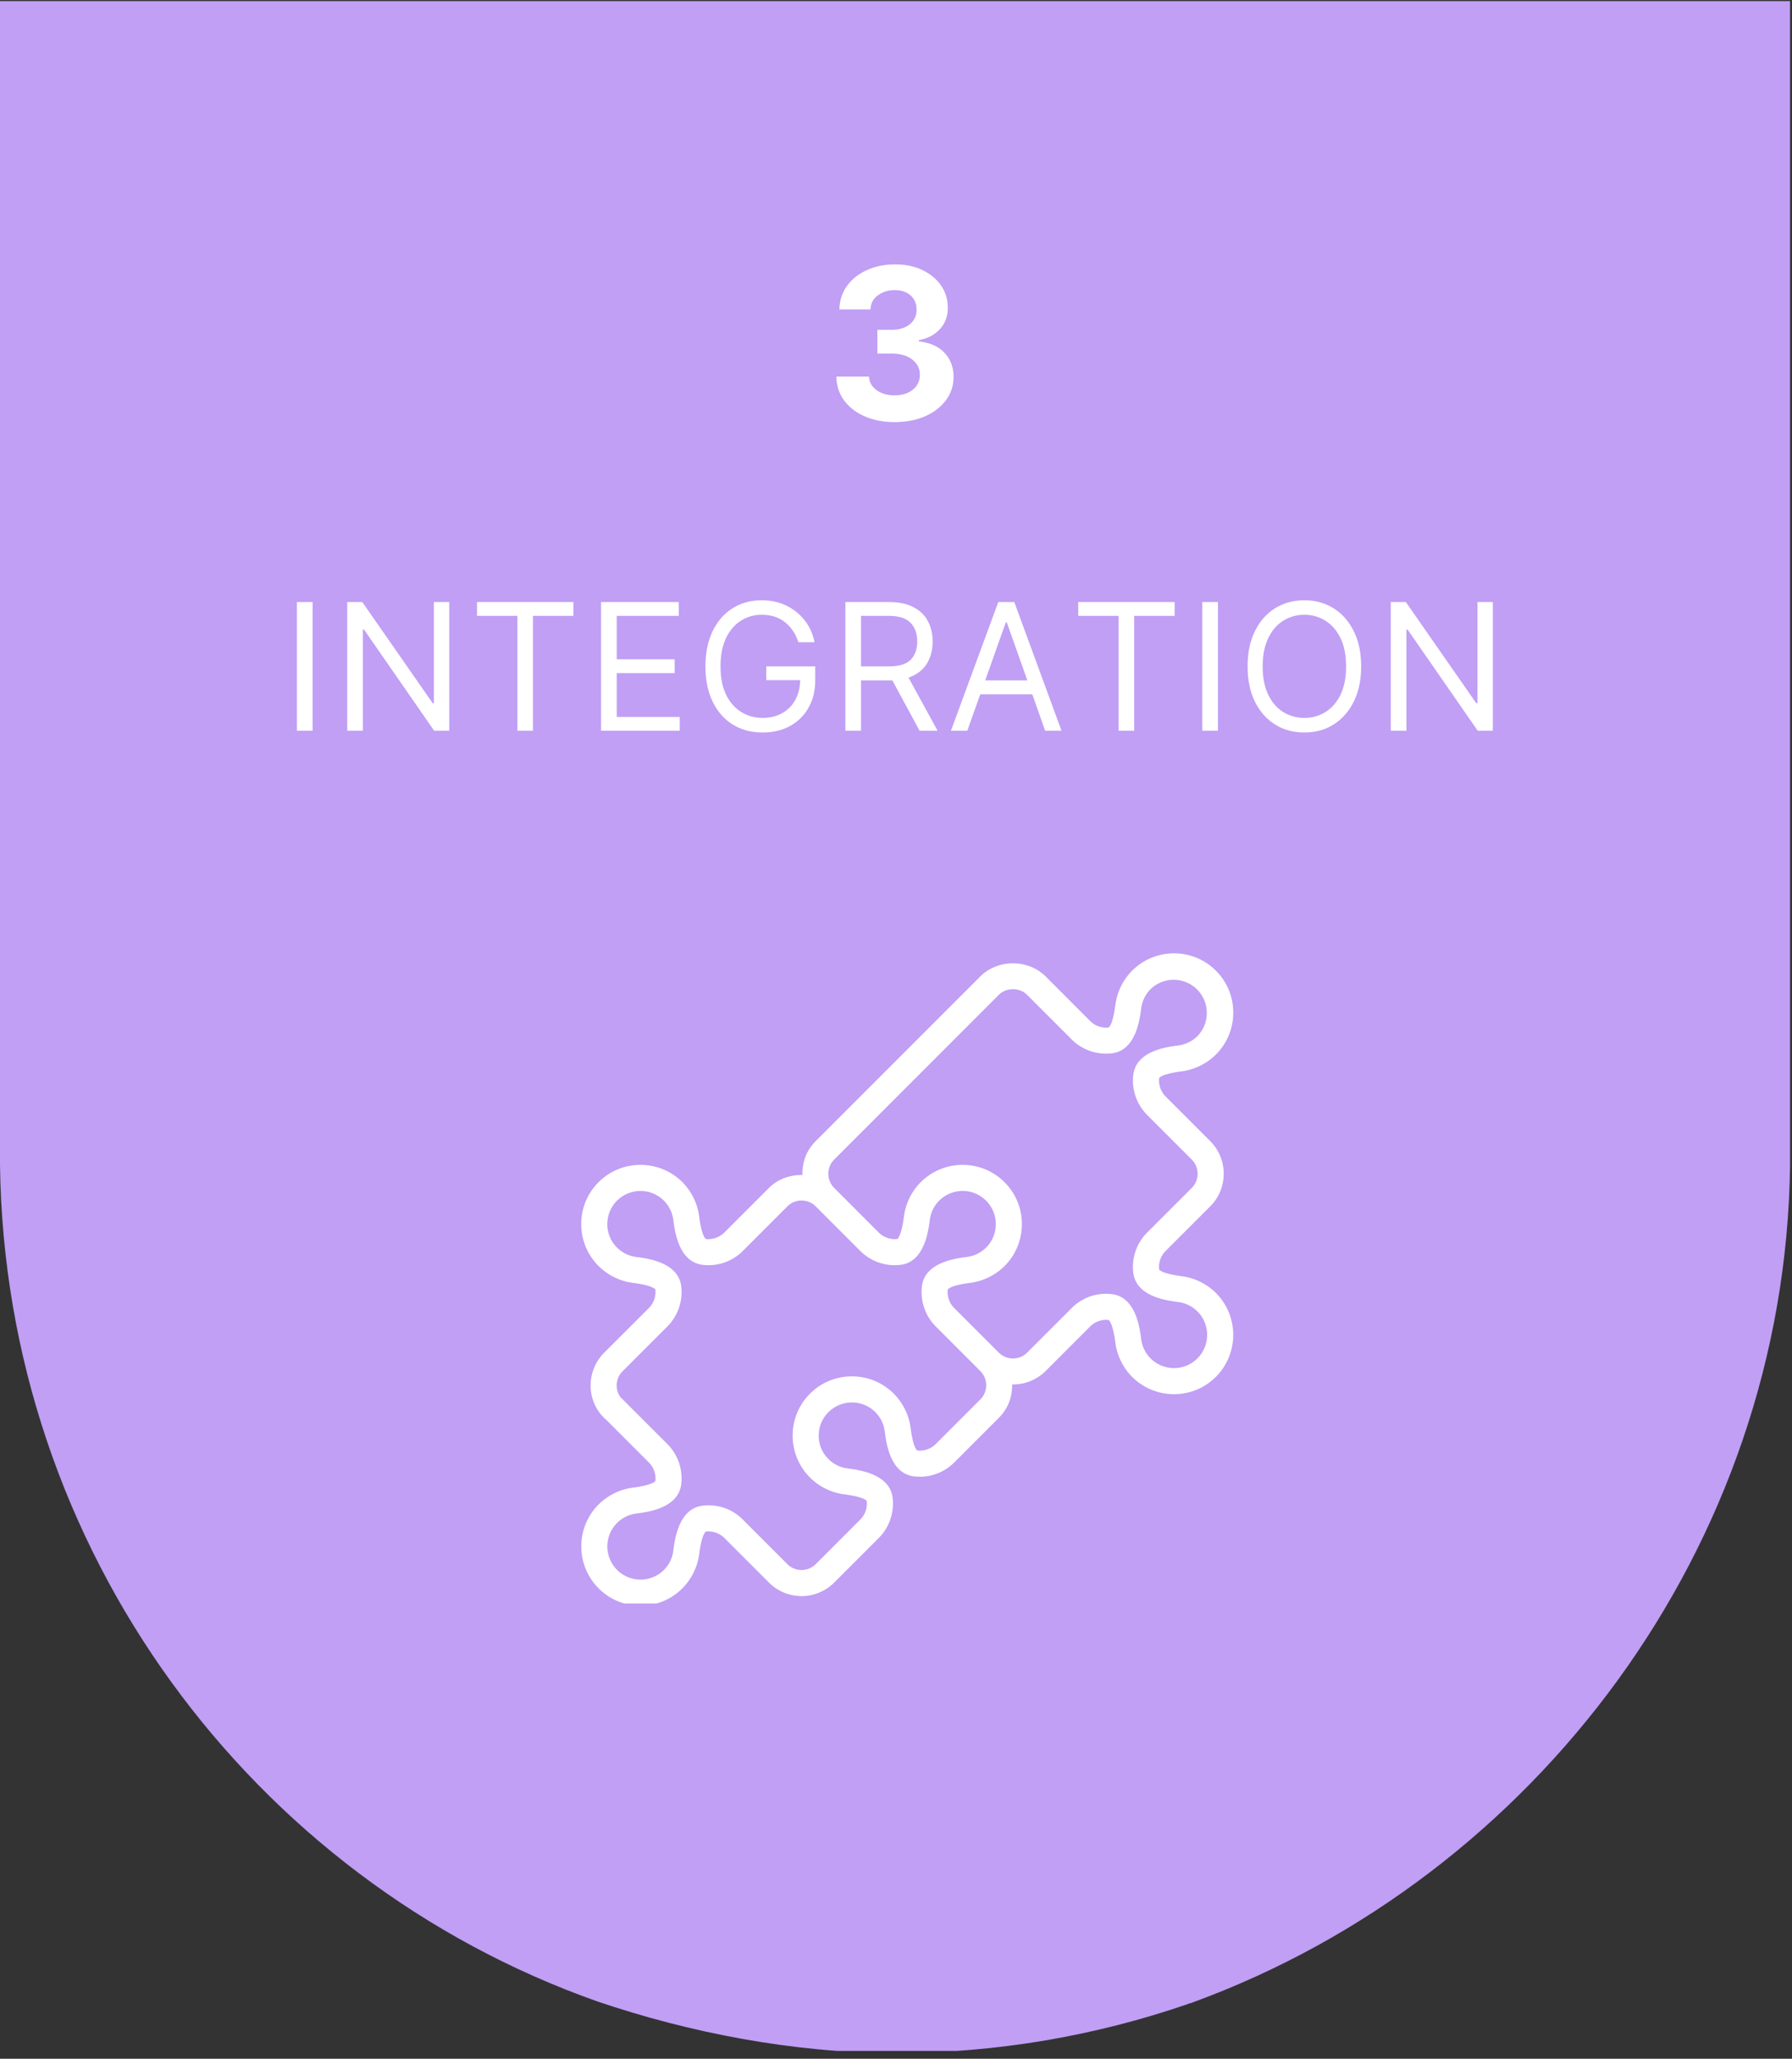
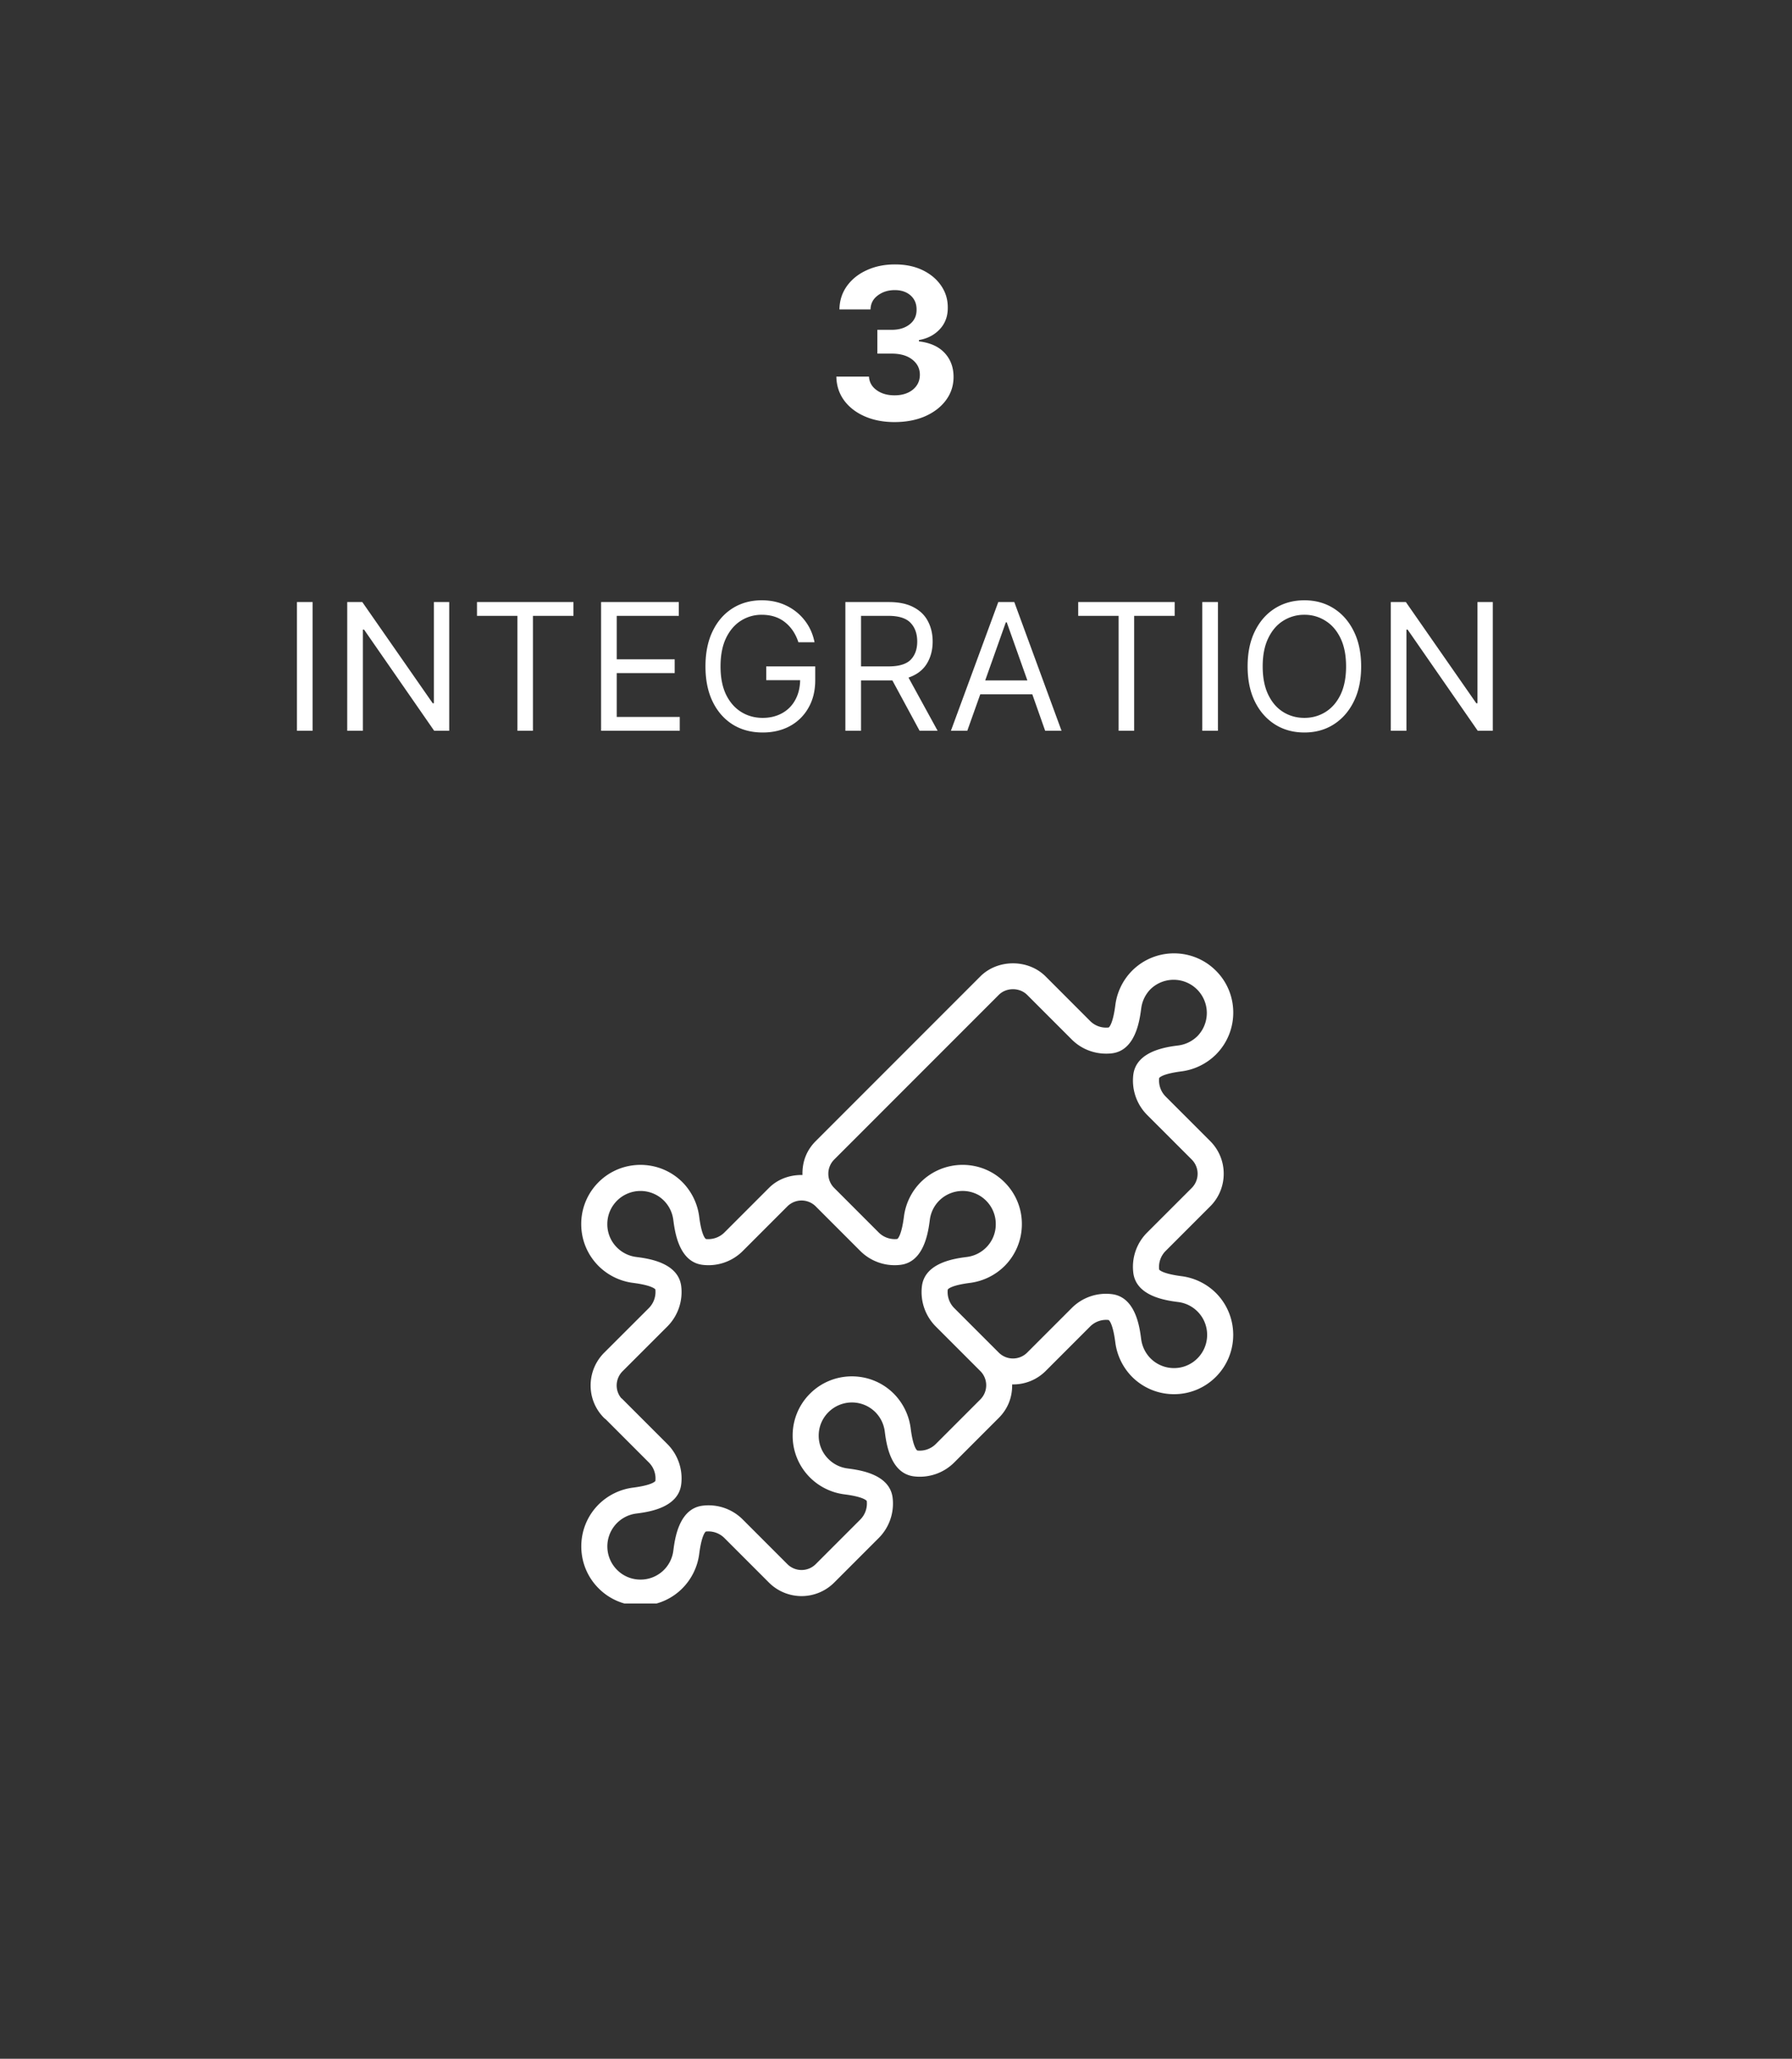
<svg xmlns="http://www.w3.org/2000/svg" width="317" height="364" version="1.0" viewBox="0 0 237.75 273">
  <rect x="0" y="0" width="237.75" height="273" fill="#333333" stroke="none" />
  <defs>
    <clipPath id="a">
-       <path d="M0 .145h237.492v272.71H0Zm0 0" />
-     </clipPath>
+       </clipPath>
    <clipPath id="b">
      <path d="M79.207 265.383c12.176 4.14 26.02 6.86 39.602 6.86 13.586 0 26.66-2.329 38.707-6.47.257-.132.515-.132.77-.261 45.241-16.563 78.566-60.297 79.206-110.957V.145H0V154.44c.64 51.036 33.453 94.77 79.207 110.942Zm0 0" />
    </clipPath>
    <clipPath id="d">
      <path d="M0 .145h237.492V272H0Zm0 0" />
    </clipPath>
    <clipPath id="e">
      <path d="M79.207 265.383c12.176 4.14 26.02 6.86 39.602 6.86 13.586 0 26.66-2.329 38.707-6.47.257-.132.515-.132.77-.261 45.241-16.563 78.566-60.297 79.206-110.957V.145H0V154.44c.64 51.036 33.453 94.77 79.207 110.942Zm0 0" />
    </clipPath>
    <clipPath id="c">
-       <path d="M0 0h238v273H0z" />
-     </clipPath>
+       </clipPath>
    <clipPath id="f">
      <path d="M77 126h87v86.629H77Zm0 0" />
    </clipPath>
  </defs>
  <g clip-path="url(#a)">
    <g clip-path="url(#b)">
      <g clip-path="url(#c)">
        <g clip-path="url(#d)">
          <g clip-path="url(#e)">
-             <path fill="#c09ff5" d="M0 .145h237.492V271.96H0Zm0 0" />
-           </g>
+             </g>
        </g>
      </g>
    </g>
  </g>
  <path fill="#fff" d="M118.682 55.97c-1.492 0-2.813-.258-3.969-.766-1.156-.508-2.07-1.219-2.734-2.125-.657-.906-.996-1.953-1.016-3.14h4.328c.04.741.38 1.339 1.016 1.796.633.461 1.426.688 2.375.688.988 0 1.797-.25 2.422-.75.625-.508.937-1.172.937-1.985 0-.82-.34-1.492-1.015-2.015-.668-.52-1.575-.782-2.72-.782h-1.905v-3.156h1.906c.976 0 1.773-.242 2.39-.734.614-.489.915-1.133.907-1.938.008-.77-.25-1.394-.782-1.875-.53-.476-1.234-.719-2.109-.719s-1.625.235-2.25.704c-.625.46-.95 1.078-.969 1.859h-4.125c.02-1.176.352-2.211 1-3.11.645-.894 1.52-1.593 2.625-2.093 1.102-.508 2.352-.766 3.75-.766 1.395 0 2.618.258 3.672.766 1.051.512 1.867 1.199 2.453 2.062.594.867.883 1.836.875 2.907.008 1.136-.343 2.09-1.062 2.859-.711.762-1.633 1.242-2.766 1.437v.172c1.5.18 2.64.696 3.422 1.547.781.844 1.172 1.903 1.172 3.172 0 1.156-.34 2.188-1.016 3.094-.668.898-1.59 1.605-2.765 2.125-1.18.508-2.528.765-4.047.765ZM41.476 79.836v17.062h-2.079V79.836Zm18.124 0v17.062h-2l-9.297-13.406h-.157v13.406h-2.078V79.836h2l9.344 13.421h.156V79.836Zm3.686 1.828v-1.828h12.797v1.828h-5.375v15.234h-2.062V81.664Zm16.461 15.234V79.836H90.06v1.828h-8.235v5.765h7.688v1.828h-7.688v5.813h8.36v1.828Zm26.178-11.734c-.367-1.125-.961-2.008-1.781-2.657-.825-.656-1.852-.984-3.078-.984a5.06 5.06 0 0 0-2.782.797c-.824.523-1.48 1.293-1.968 2.312-.48 1.012-.72 2.258-.72 3.735 0 1.48.243 2.73.735 3.75.5 1.012 1.172 1.777 2.016 2.297.844.523 1.789.78 2.844.78.957 0 1.804-.202 2.546-.608a4.324 4.324 0 0 0 1.75-1.735c.426-.75.649-1.633.672-2.656h-4.5v-1.828h6.5v1.828c0 1.406-.304 2.633-.906 3.672a6.187 6.187 0 0 1-2.469 2.422c-1.043.562-2.242.843-3.593.843-1.512 0-2.84-.351-3.985-1.062-1.137-.719-2.023-1.727-2.656-3.031-.637-1.313-.953-2.867-.953-4.672 0-1.801.316-3.36.953-4.672.633-1.313 1.516-2.32 2.64-3.031 1.126-.707 2.415-1.063 3.876-1.063 1.195 0 2.28.235 3.25.703a6.746 6.746 0 0 1 2.437 1.953c.656.836 1.094 1.805 1.313 2.907Zm6.235 11.734V79.836h5.765c1.332 0 2.426.23 3.281.687.864.45 1.5 1.07 1.907 1.86.414.78.625 1.68.625 2.687 0 1.125-.262 2.11-.782 2.953-.523.844-1.328 1.453-2.422 1.828l3.86 7.047h-2.39l-3.61-6.672h-4.156v6.672Zm2.078-8.531h3.656c1.363 0 2.336-.29 2.922-.875.582-.594.875-1.399.875-2.422 0-1.031-.293-1.852-.875-2.469-.586-.625-1.57-.937-2.953-.937h-3.625Zm14.097 8.531h-2.172l6.282-17.062h2.125l6.265 17.062h-2.172l-1.703-4.828h-6.906Zm2.375-6.672h5.594l-2.734-7.703h-.125Zm12.34-8.562v-1.828h12.797v1.828h-5.375v15.234h-2.063V81.664Zm18.539-1.828v17.062h-2.078V79.836Zm18.999 8.531c0 1.805-.328 3.36-.985 4.672-.648 1.304-1.539 2.312-2.671 3.03-1.125.712-2.418 1.063-3.875 1.063-1.461 0-2.758-.351-3.891-1.062-1.137-.719-2.027-1.727-2.672-3.031-.648-1.313-.969-2.867-.969-4.672 0-1.801.32-3.36.97-4.672.644-1.313 1.534-2.32 2.67-3.031 1.134-.707 2.43-1.063 3.892-1.063 1.457 0 2.75.356 3.875 1.063 1.132.71 2.023 1.718 2.671 3.03.657 1.313.985 2.872.985 4.673Zm-2 0c0-1.477-.246-2.723-.735-3.735-.492-1.02-1.156-1.789-2-2.312a5.1 5.1 0 0 0-2.796-.797 5.171 5.171 0 0 0-2.813.797c-.836.523-1.496 1.293-1.984 2.312-.492 1.012-.735 2.258-.735 3.735 0 1.48.243 2.73.735 3.75.488 1.012 1.148 1.777 1.984 2.297.844.523 1.781.78 2.813.78 1.03 0 1.96-.257 2.796-.78.844-.52 1.508-1.285 2-2.297.489-1.02.735-2.27.735-3.75Zm19.465-8.531v17.062h-2l-9.297-13.406h-.156v13.406h-2.079V79.836h2l9.344 13.421h.156V79.836Zm0 0" />
  <g clip-path="url(#f)">
    <path fill="#fff" d="M114.129 165.875a6.45 6.45 0 0 0 5.312 1.852c3.2-.364 3.72-4.438 3.922-5.973a4.375 4.375 0 0 1 1.242-2.543 4.402 4.402 0 0 1 6.22 0 4.364 4.364 0 0 1 1.288 3.11 4.345 4.345 0 0 1-1.281 3.109 4.406 4.406 0 0 1-2.55 1.25c-1.532.195-5.61.718-5.973 3.914a6.466 6.466 0 0 0 1.851 5.312l5.906 5.906a2.662 2.662 0 0 1 0 3.758l-5.906 5.907a3.003 3.003 0 0 1-2.453.867c-.062-.028-.566-.395-.89-2.98a7.957 7.957 0 0 0-2.239-4.56c-3.062-3.058-8.05-3.058-11.11 0a7.81 7.81 0 0 0-2.304 5.563 7.81 7.81 0 0 0 2.305 5.563 7.886 7.886 0 0 0 4.547 2.226c2.59.328 2.953.836 2.98.88a3.018 3.018 0 0 1-.867 2.472l-5.906 5.906a2.662 2.662 0 0 1-3.758 0l-5.906-5.906a6.405 6.405 0 0 0-5.305-1.852c-3.203.364-3.723 4.438-3.922 5.973a4.375 4.375 0 0 1-4.36 3.832 4.348 4.348 0 0 1-3.105-1.29 4.395 4.395 0 0 1 2.547-7.468c1.527-.195 5.61-.719 5.969-3.914a6.441 6.441 0 0 0-1.852-5.312l-5.91-5.907a1.337 1.337 0 0 0-.207-.183c-.86-1.032-.793-2.594.207-3.575l5.91-5.906a6.466 6.466 0 0 0 1.852-5.312c-.367-3.196-4.442-3.719-5.977-3.914a4.407 4.407 0 0 1-2.547-1.25 4.347 4.347 0 0 1-1.285-3.11c0-1.175.461-2.277 1.293-3.11a4.408 4.408 0 0 1 6.215-.003 4.402 4.402 0 0 1 1.246 2.547c.203 1.535.723 5.61 3.918 5.973a6.432 6.432 0 0 0 5.313-1.852l5.906-5.906a2.662 2.662 0 0 1 3.758 0Zm-3.457-12.11 21.844-21.843c1-1 2.75-1 3.757 0l5.907 5.906c1.398 1.406 3.336 2.067 5.312 1.852 3.196-.364 3.715-4.442 3.918-5.973.121-.96.563-1.86 1.238-2.543a4.402 4.402 0 0 1 6.23 6.219 4.419 4.419 0 0 1-2.546 1.25c-1.535.195-5.61.715-5.977 3.918a6.458 6.458 0 0 0 1.852 5.308l5.91 5.907a2.669 2.669 0 0 1 0 3.757l-5.91 5.907a6.416 6.416 0 0 0-1.852 5.312c.36 3.196 4.434 3.715 5.97 3.914.96.121 1.866.567 2.546 1.25 1.711 1.707 1.711 4.5 0 6.215a4.368 4.368 0 0 1-3.11 1.293h-.003a4.4 4.4 0 0 1-3.11-1.285 4.461 4.461 0 0 1-1.246-2.547c-.195-1.535-.714-5.61-3.918-5.977a6.41 6.41 0 0 0-5.304 1.856l-5.907 5.906a2.669 2.669 0 0 1-3.757 0l-5.91-5.906a3.008 3.008 0 0 1-.864-2.457c.028-.059.39-.559 2.98-.89a7.96 7.96 0 0 0 4.555-2.231 7.834 7.834 0 0 0 2.297-5.563 7.778 7.778 0 0 0-2.304-5.554c-3.06-3.07-8.047-3.063-11.118 0a7.892 7.892 0 0 0-2.222 4.547c-.332 2.59-.84 2.953-.88 2.98a3.007 3.007 0 0 1-2.472-.863l-5.906-5.907a2.662 2.662 0 0 1 0-3.757Zm-8.652 3.758-5.907 5.907a3.04 3.04 0 0 1-2.453.87c-.062-.034-.57-.398-.898-2.988a7.942 7.942 0 0 0-2.227-4.554c-3.066-3.055-8.055-3.055-11.117 0a7.825 7.825 0 0 0-2.305 5.562c0 2.102.82 4.075 2.305 5.563a7.926 7.926 0 0 0 4.55 2.23c2.587.332 2.954.832 2.981.871a3.034 3.034 0 0 1-.867 2.477l-5.898 5.89c-2.399 2.376-2.442 6.239-.075 8.637.075.082.16.149.25.211l5.723 5.727c.656.652.969 1.55.871 2.453-.031.05-.398.559-2.984.89a7.926 7.926 0 0 0-4.551 2.231c-3.063 3.066-3.063 8.055 0 11.117a7.791 7.791 0 0 0 5.555 2.305 7.796 7.796 0 0 0 5.562-2.305 7.927 7.927 0 0 0 2.23-4.547c.333-2.59.84-2.953.876-2.98a3.01 3.01 0 0 1 2.472.863l5.907 5.906a6.123 6.123 0 0 0 8.652 0l5.906-5.906a6.457 6.457 0 0 0 1.852-5.312c-.368-3.196-4.442-3.715-5.977-3.918a4.358 4.358 0 0 1-2.539-1.246 4.329 4.329 0 0 1-1.293-3.11 4.35 4.35 0 0 1 1.293-3.105 4.402 4.402 0 0 1 6.219-.008 4.42 4.42 0 0 1 1.25 2.547c.195 1.535.707 5.61 3.91 5.976a6.453 6.453 0 0 0 5.312-1.851l5.91-5.91c1.114-1.114 1.805-2.614 1.77-4.438a6.09 6.09 0 0 0 4.434-1.766l5.906-5.906a3.002 3.002 0 0 1 2.453-.87c.055.03.563.398.895 2.984a7.941 7.941 0 0 0 2.226 4.558 7.848 7.848 0 0 0 5.559 2.297h.004a7.82 7.82 0 0 0 5.558-2.305c3.059-3.062 3.059-8.05 0-11.117a7.907 7.907 0 0 0-4.558-2.226c-2.578-.336-2.946-.836-2.973-.88a3.005 3.005 0 0 1 .867-2.472l5.906-5.906a6.072 6.072 0 0 0 1.79-4.324 6.074 6.074 0 0 0-1.79-4.329l-5.906-5.906a3.012 3.012 0 0 1-.867-2.453c.027-.055.395-.559 2.98-.89a7.961 7.961 0 0 0 4.551-2.231c3.067-3.07 3.067-8.059 0-11.117-3.062-3.063-8.05-3.07-11.12 0a7.905 7.905 0 0 0-2.223 4.547c-.332 2.59-.844 2.953-.88 2.98a2.981 2.981 0 0 1-2.472-.863l-5.906-5.91c-2.313-2.309-6.34-2.309-8.653 0l-21.843 21.843c-1.121 1.125-1.809 2.606-1.758 4.496-1.63-.035-3.258.52-4.445 1.711" />
  </g>
</svg>